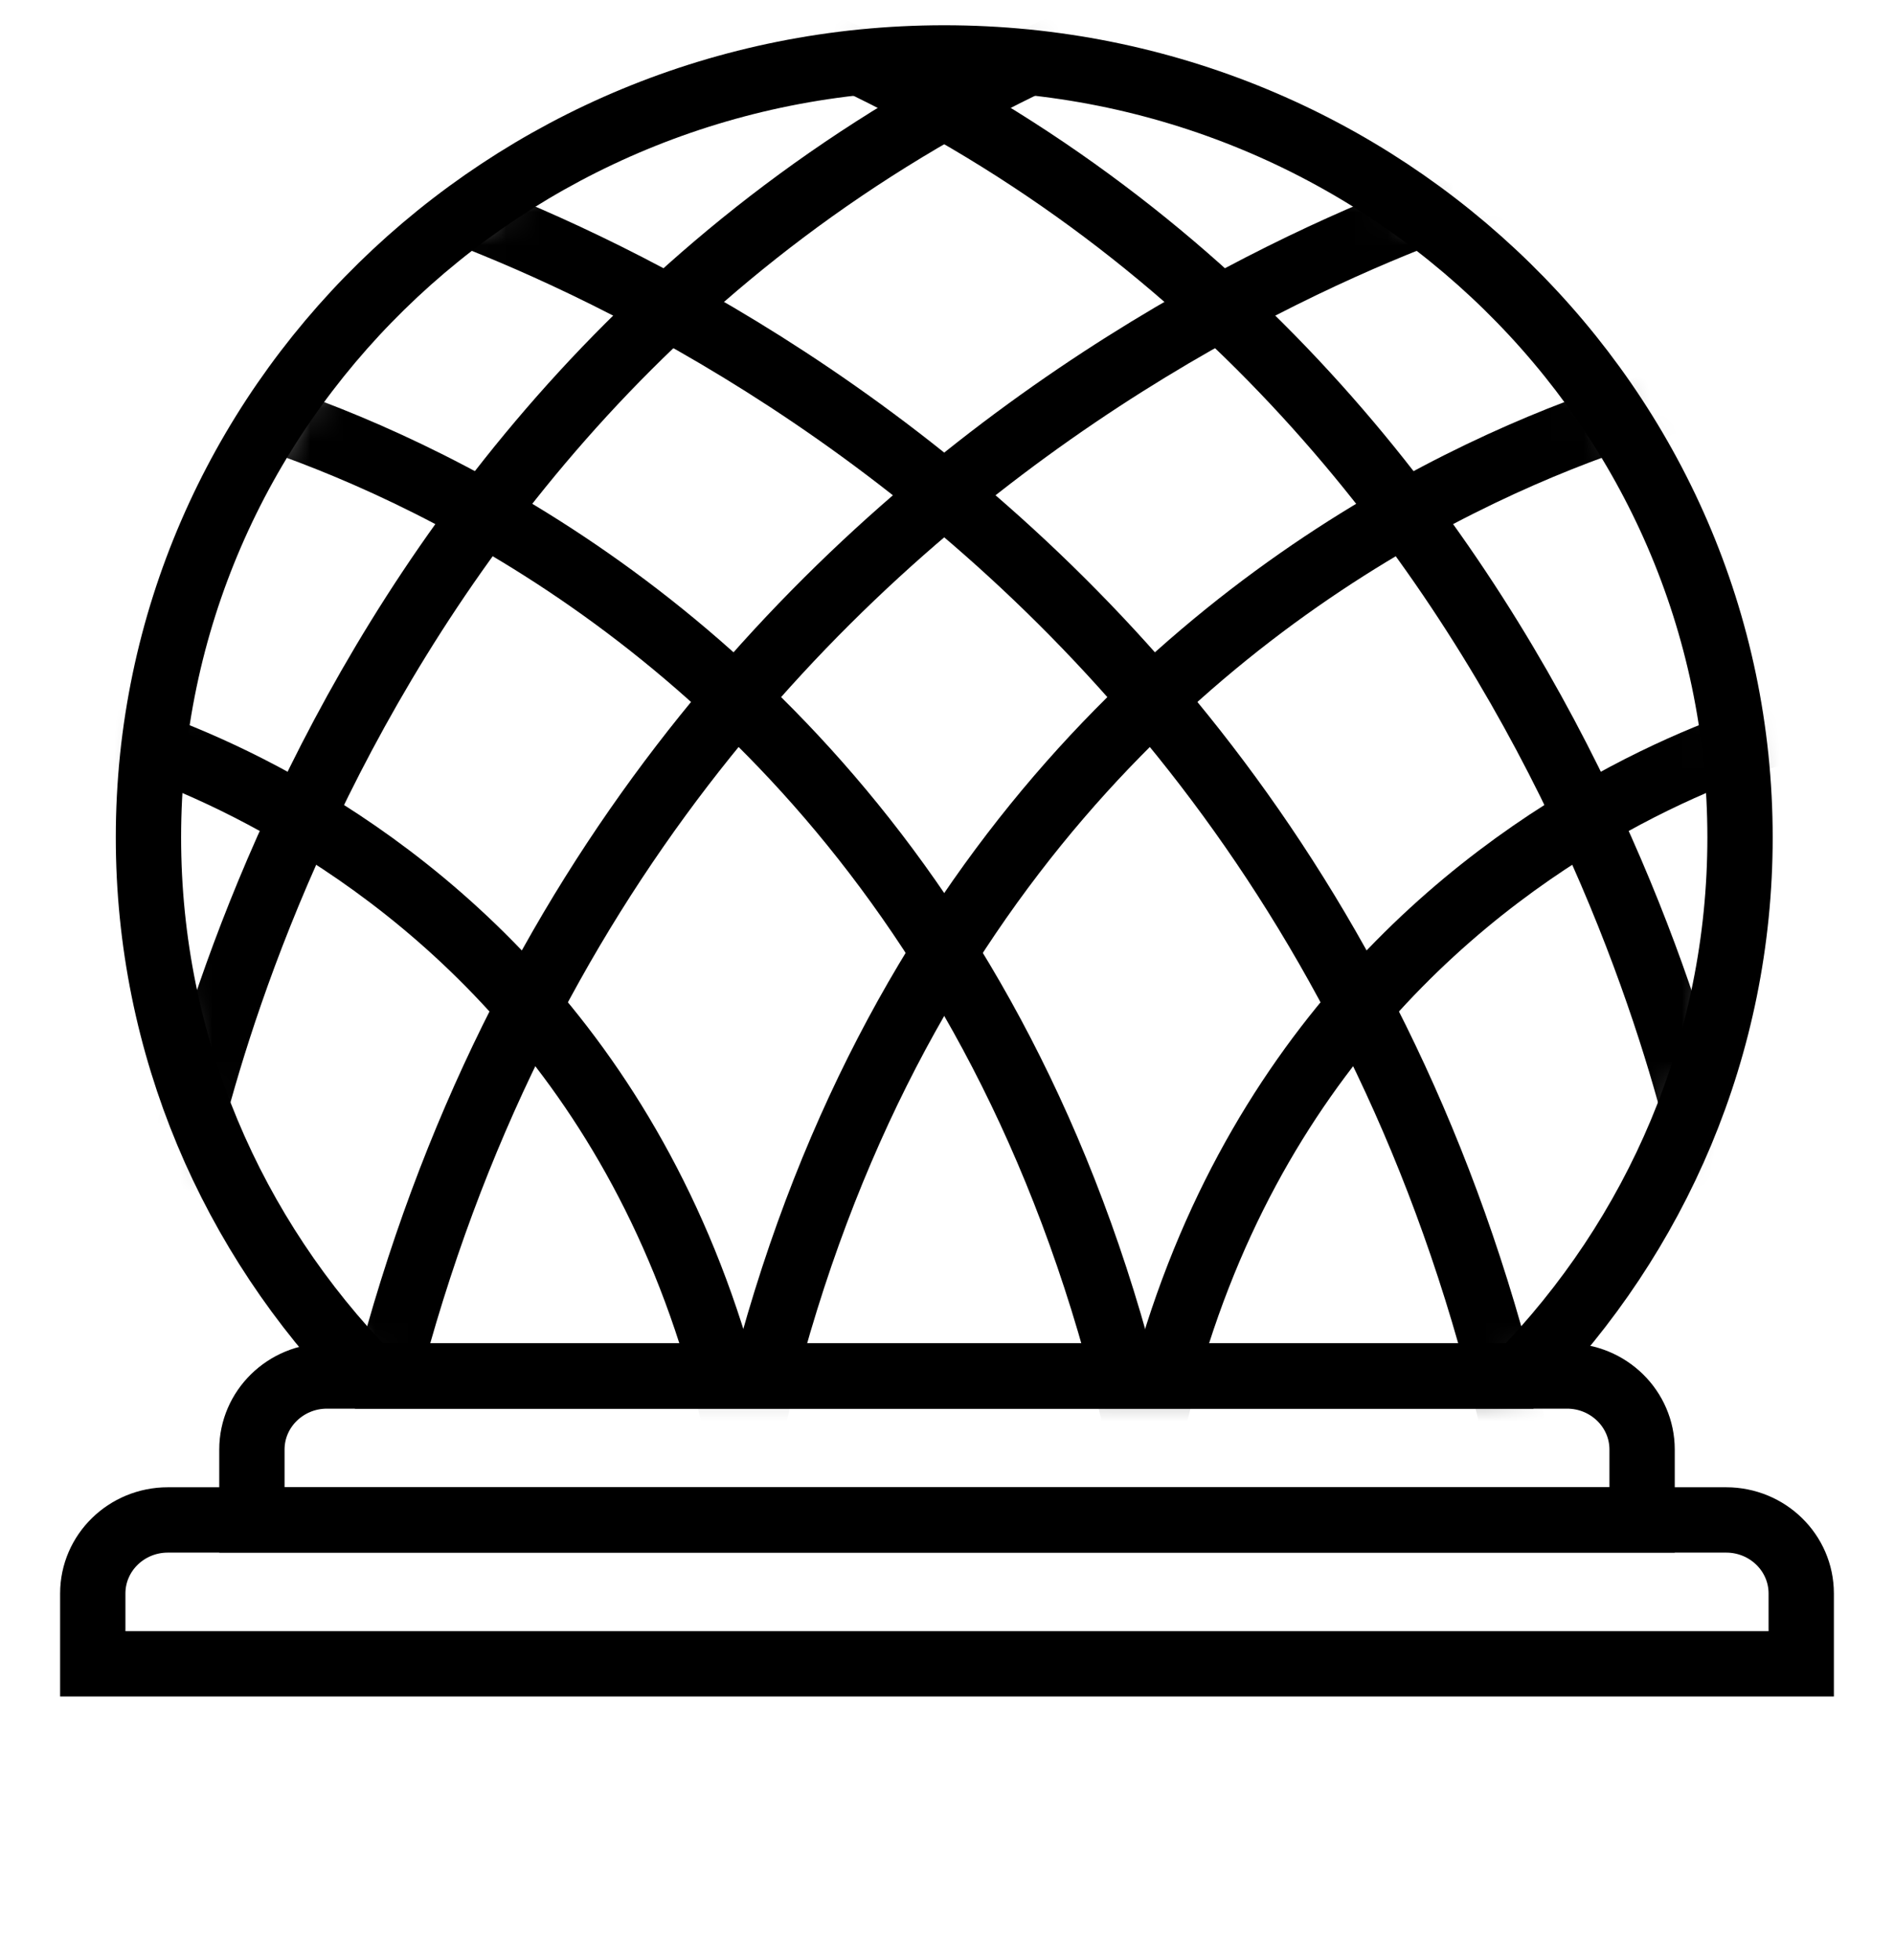
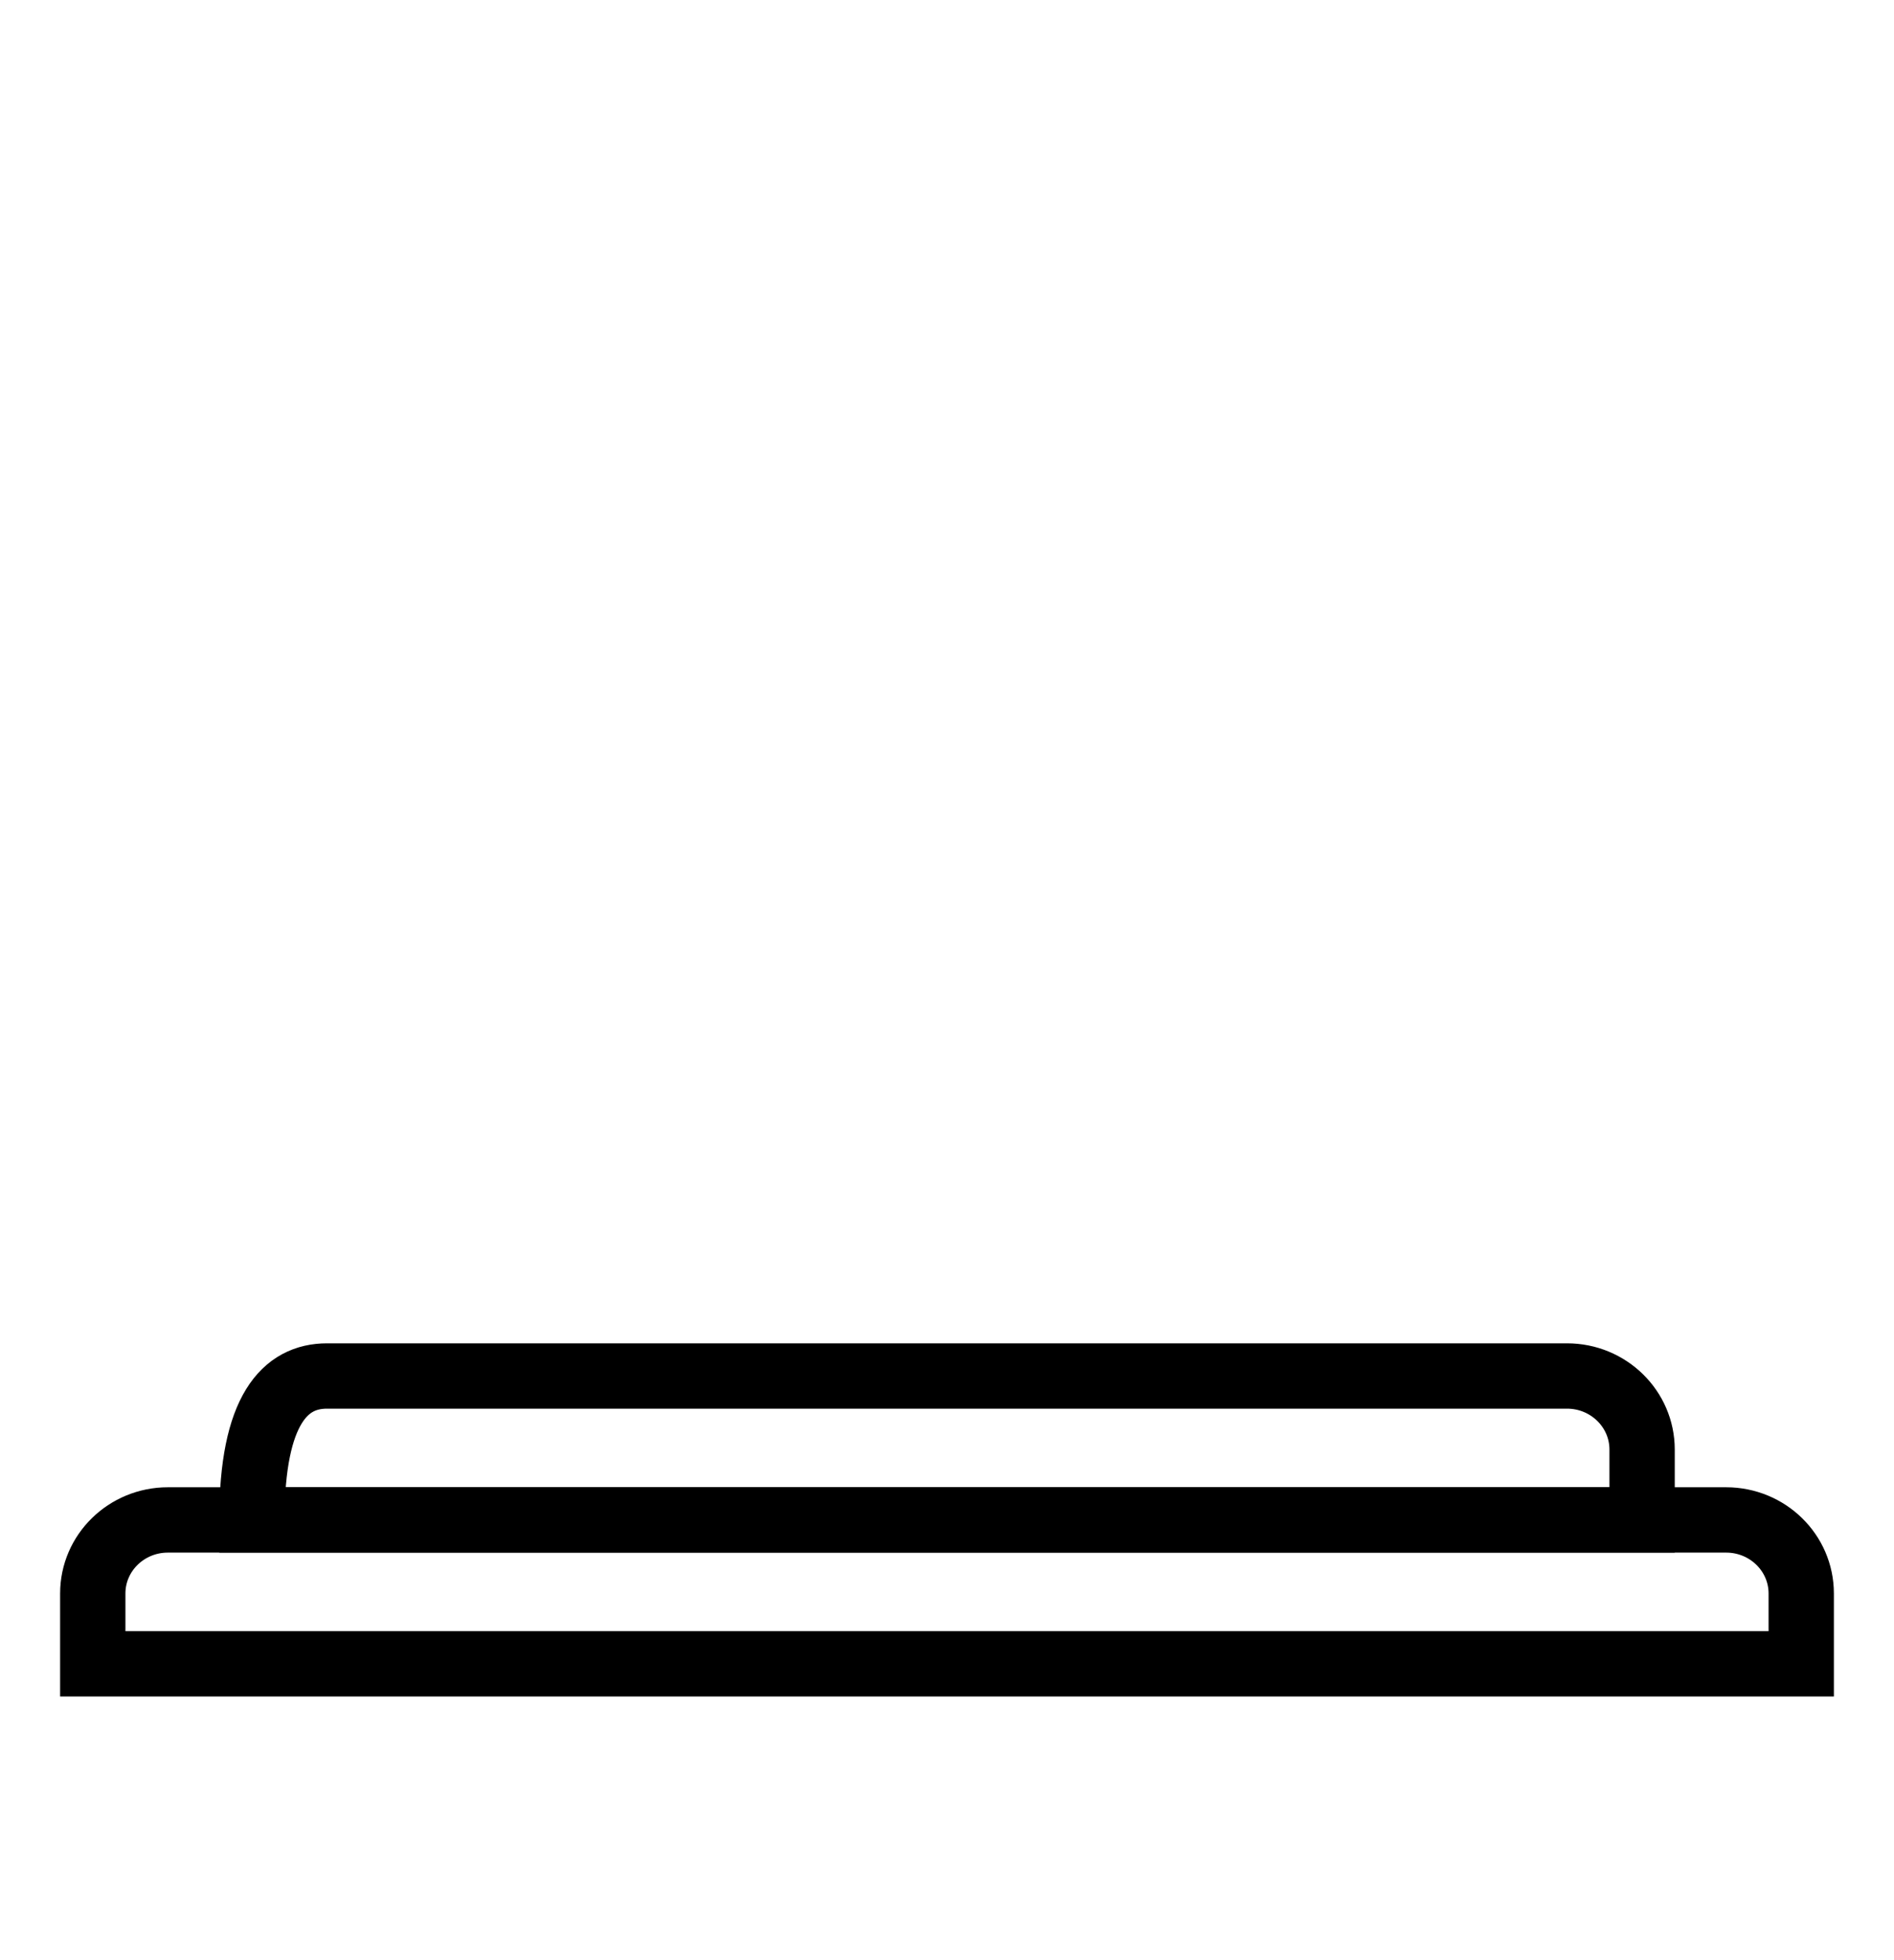
<svg xmlns="http://www.w3.org/2000/svg" width="58" height="60" viewBox="0 0 58 60" fill="none">
  <mask id="mask0_157_987" style="mask-type:luminance" maskUnits="userSpaceOnUse" x="4" y="1" width="50" height="42">
-     <path d="M46.287 42.368C47.23 41.43 53.285 34.97 53.285 25.634C53.285 12.456 42.374 1.773 28.915 1.773C14.361 1.773 4.846 14.539 4.545 25.634C4.301 34.67 10.211 40.994 11.187 42.007L46.287 42.368Z" fill="white" />
-   </mask>
+     </mask>
  <g mask="url(#mask0_157_987)">
    <path d="M5.334 36.718C5.334 36.718 9.541 10.779 34.099 0.76" stroke="black" stroke-width="2" stroke-miterlimit="10" />
    <path d="M46.833 5.436C46.833 5.436 17.726 12.783 11.132 45.29" stroke="black" stroke-width="2" stroke-miterlimit="10" />
-     <path d="M52.745 11.893C52.745 11.893 20.683 17.57 21.478 59.985" stroke="black" stroke-width="2" stroke-miterlimit="10" />
    <path d="M55.019 22.246C55.019 22.246 32.052 27.478 34.554 56.868" stroke="black" stroke-width="2" stroke-miterlimit="10" />
    <path d="M52.496 36.718C52.496 36.718 48.289 10.779 23.73 0.76" stroke="black" stroke-width="2" stroke-miterlimit="10" />
    <path d="M10.997 5.436C10.997 5.436 40.104 12.783 46.698 45.29" stroke="black" stroke-width="2" stroke-miterlimit="10" />
    <path d="M5.085 11.893C5.085 11.893 37.148 17.57 36.352 59.985" stroke="black" stroke-width="2" stroke-miterlimit="10" />
-     <path d="M2.811 22.246C2.811 22.246 25.777 27.478 23.276 56.868" stroke="black" stroke-width="2" stroke-miterlimit="10" />
  </g>
-   <path d="M10.013 42.119H47.987C49.256 42.119 50.286 43.128 50.286 44.37V46.525H7.714V44.37C7.714 43.128 8.744 42.119 10.013 42.119Z" stroke="black" stroke-width="2" stroke-miterlimit="10" />
+   <path d="M10.013 42.119H47.987C49.256 42.119 50.286 43.128 50.286 44.37V46.525H7.714C7.714 43.128 8.744 42.119 10.013 42.119Z" stroke="black" stroke-width="2" stroke-miterlimit="10" />
  <path d="M5.14 46.525H52.86C54.129 46.525 55.159 47.533 55.159 48.775V50.93H2.841V48.775C2.841 47.533 3.871 46.525 5.14 46.525Z" stroke="black" stroke-width="2" stroke-miterlimit="10" />
-   <path d="M46.534 42.119C50.716 37.835 53.285 32.029 53.285 25.634C53.285 12.456 42.375 1.773 28.916 1.773C15.457 1.773 4.546 12.457 4.546 25.634C4.546 32.029 7.115 37.835 11.297 42.119H46.534Z" stroke="black" stroke-width="2" stroke-miterlimit="10" />
</svg>